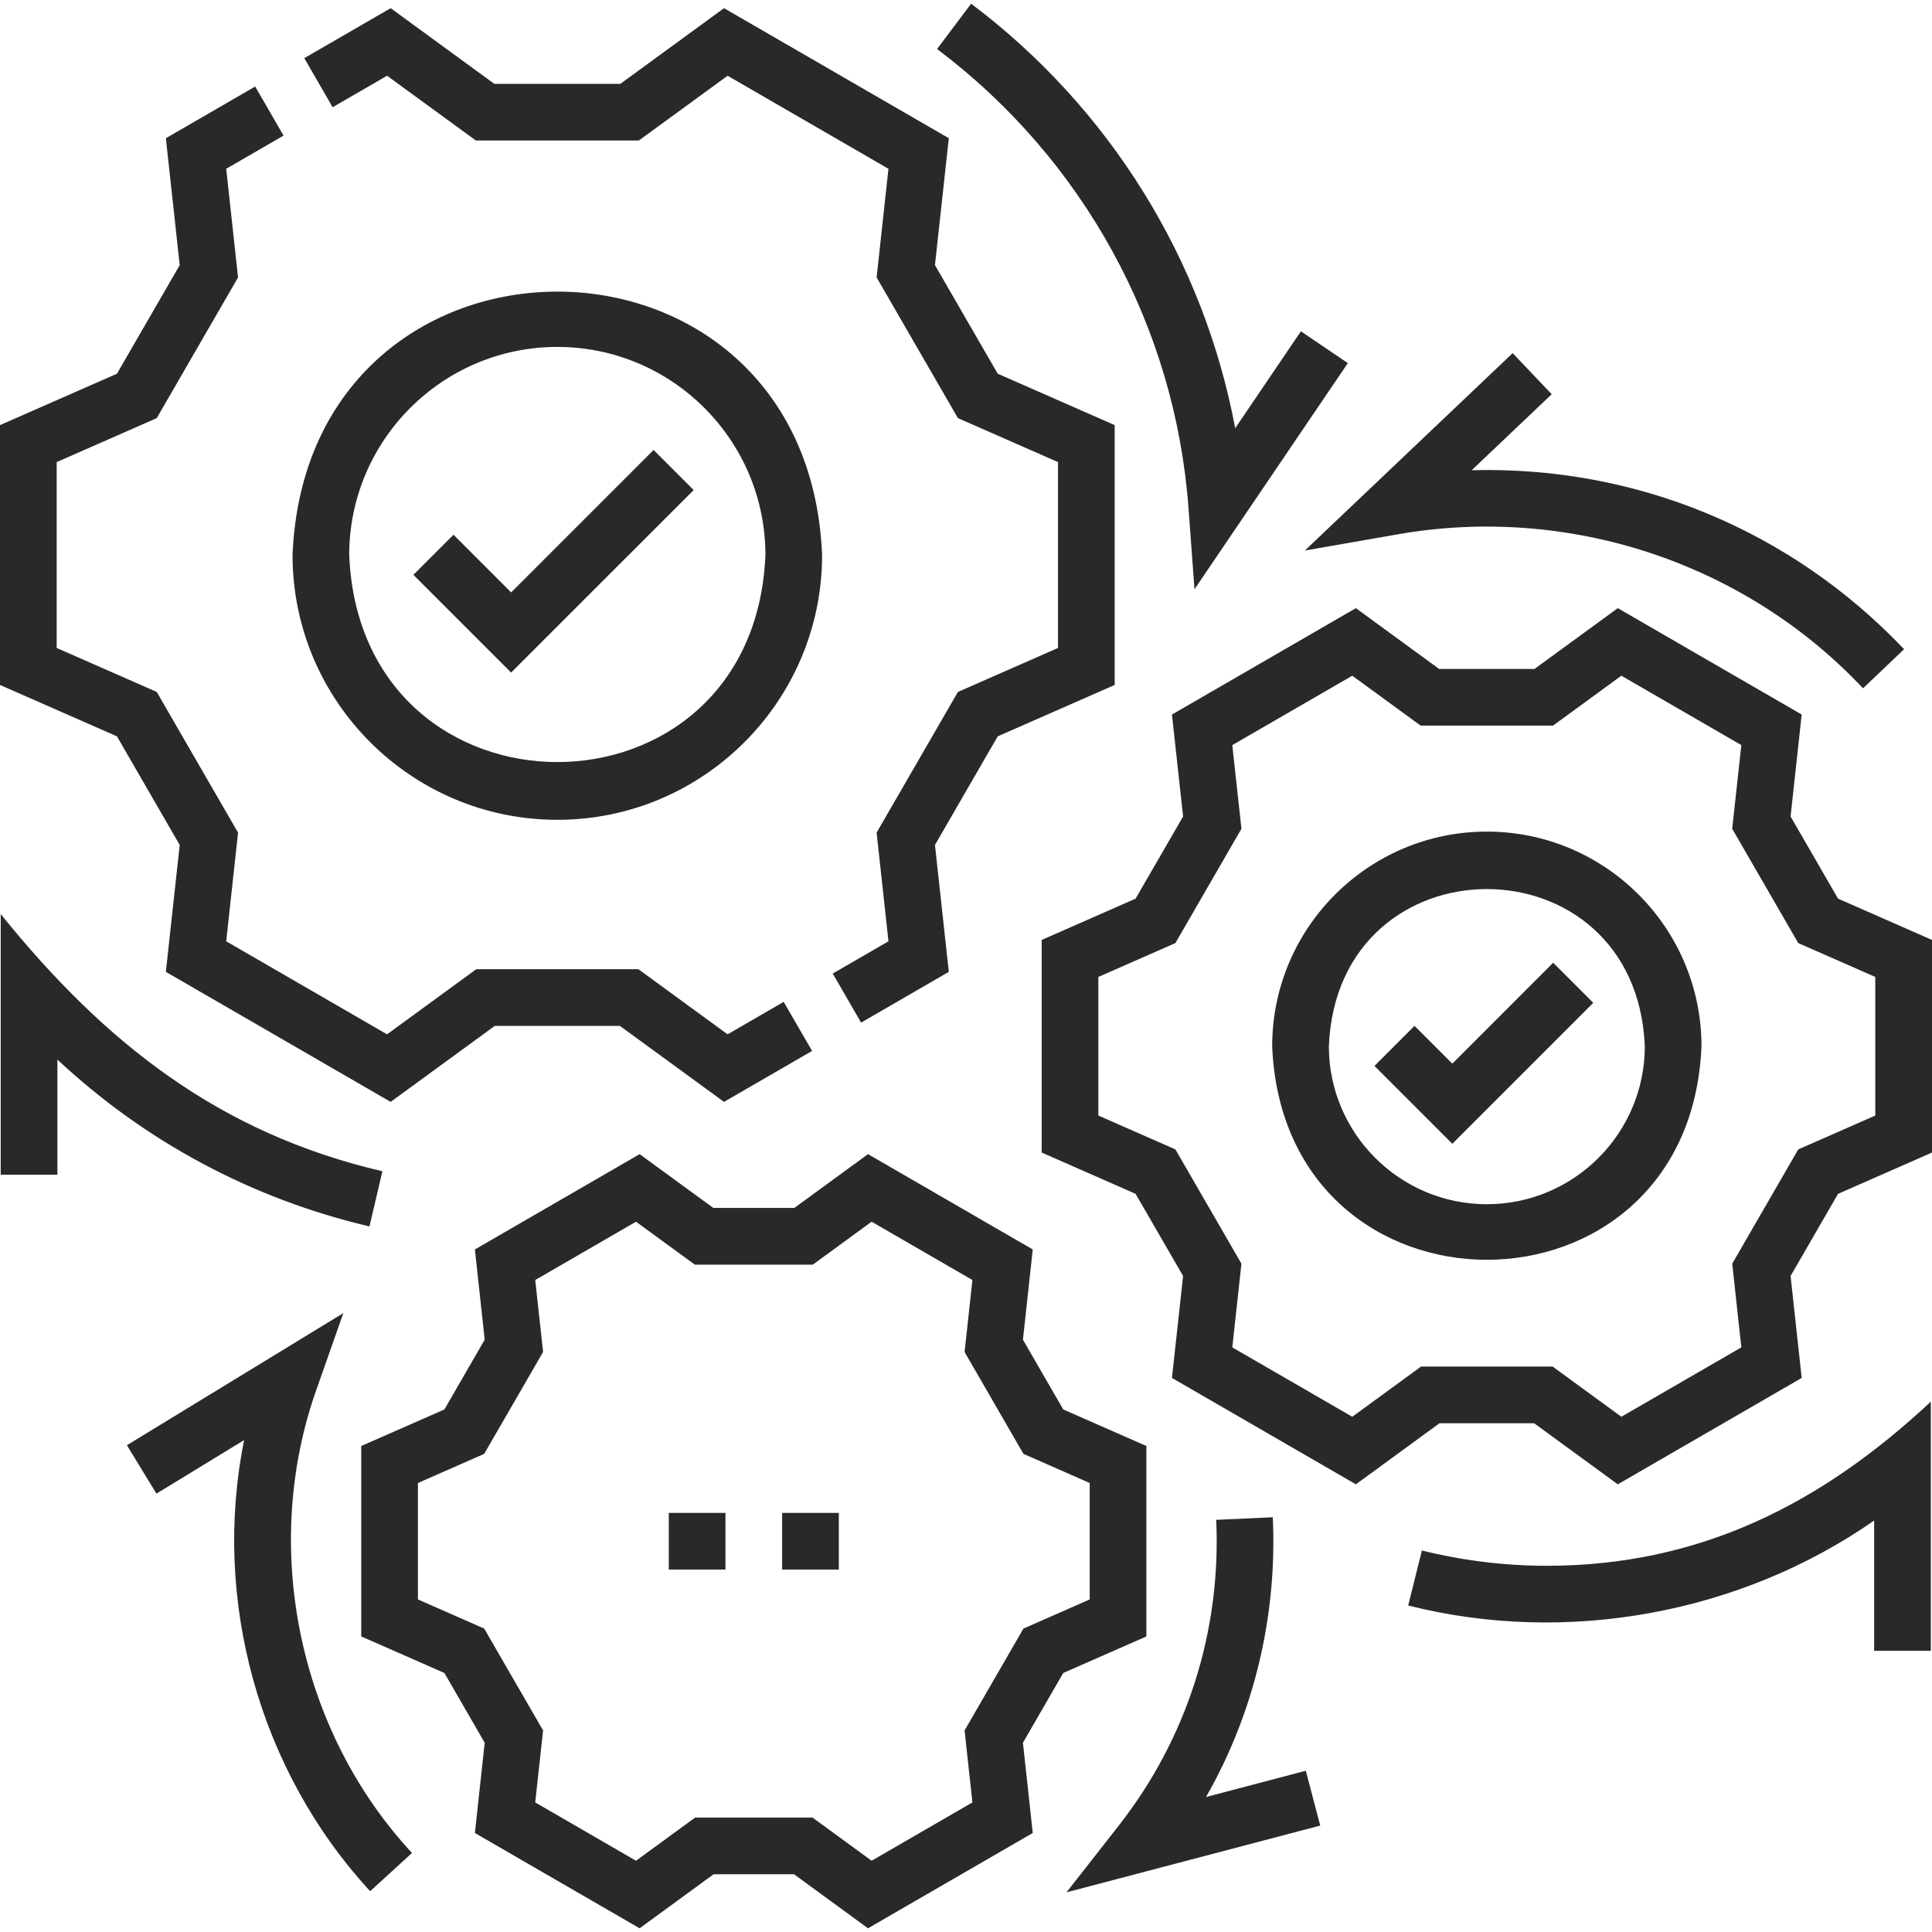
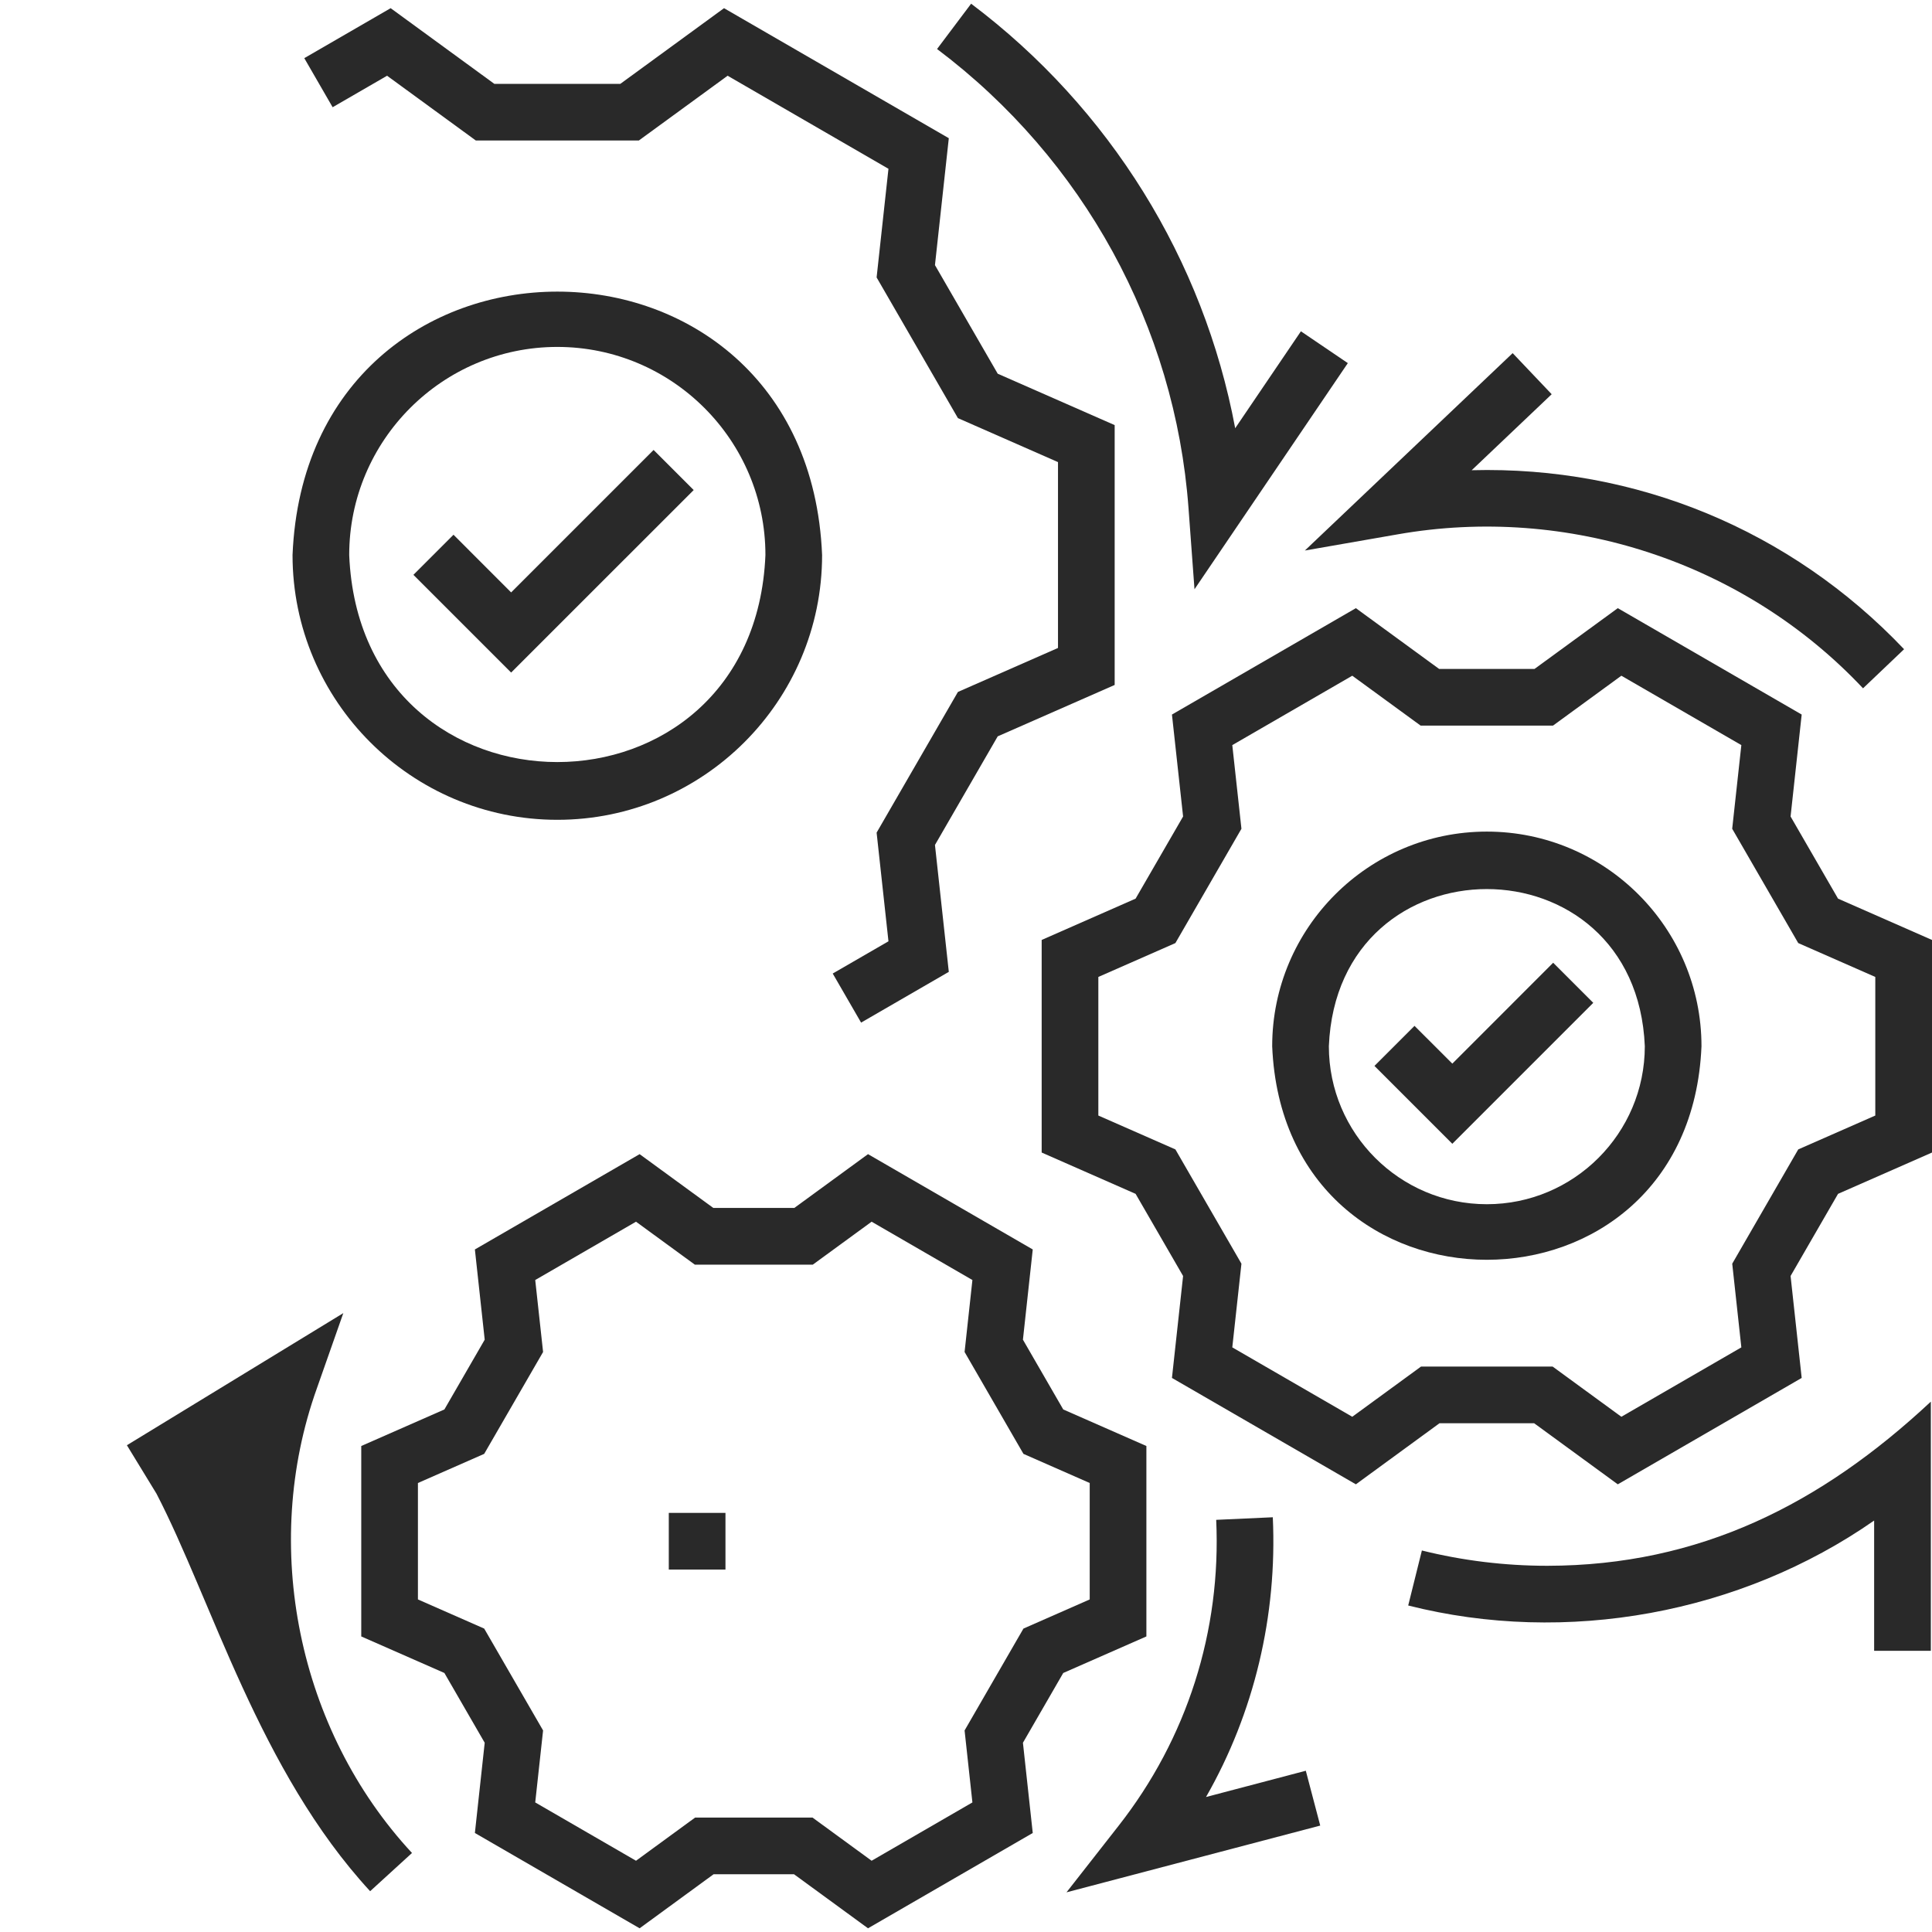
<svg xmlns="http://www.w3.org/2000/svg" width="60" height="60" viewBox="0 0 60 60" fill="none">
  <g clip-path="url(#clip0_2391_6443)">
    <path d="M43.392 16.597C48.681 15.663 54.167 17.451 57.858 21.376L59.133 20.162C55.615 16.459 50.797 14.469 45.705 14.603L48.189 12.243L46.977 10.967L40.524 17.097L43.392 16.597Z" fill="#292929" />
    <path d="M48.053 48.627C46.736 48.627 45.425 48.467 44.158 48.152L43.733 49.86C48.646 51.105 54.057 50.113 58.203 47.222V51.267H59.964V43.529C56.558 46.71 52.786 48.622 48.053 48.627Z" fill="#292929" />
-     <path d="M9.843 43.11L10.662 40.78L3.941 44.883L4.859 46.386L7.582 44.723C6.578 49.695 8.05 54.996 11.495 58.733L12.795 57.546C9.25 53.727 8.088 48.005 9.843 43.11Z" fill="#292929" />
+     <path d="M9.843 43.11L10.662 40.78L3.941 44.883L4.859 46.386C6.578 49.695 8.05 54.996 11.495 58.733L12.795 57.546C9.25 53.727 8.088 48.005 9.843 43.11Z" fill="#292929" />
    <path d="M37.454 55.808C38.949 53.195 39.669 50.176 39.528 47.12L37.77 47.2C37.929 50.649 36.867 53.992 34.733 56.709L33.121 58.768L41.001 56.695L40.553 54.992L37.454 55.808Z" fill="#292929" />
    <path d="M36.91 15.776L37.096 18.3L41.858 11.277L40.401 10.289L38.36 13.299C37.382 8.076 34.473 3.361 30.159 0.115L29.101 1.522C33.648 4.943 36.494 10.138 36.91 15.776Z" fill="#292929" />
-     <path d="M11.876 36.374C6.809 35.196 3.25 32.387 0.022 28.387V36.482H1.783V32.907C4.51 35.455 7.822 37.231 11.474 38.088L11.876 36.374Z" fill="#292929" />
    <path d="M21.543 15.219L20.298 13.974L15.874 18.398L14.084 16.607L12.839 17.852L15.874 20.887L21.543 15.219Z" fill="#292929" />
    <path d="M17.308 25.46C21.842 25.46 25.531 21.771 25.531 17.237C25.08 6.328 9.535 6.331 9.085 17.237C9.085 21.771 12.774 25.46 17.308 25.46ZM17.308 10.774C20.872 10.774 23.771 13.673 23.771 17.237C23.416 25.811 11.199 25.809 10.845 17.237C10.845 13.673 13.744 10.774 17.308 10.774Z" fill="#292929" />
-     <path d="M5.581 26.241L5.151 30.182L12.132 34.22L15.366 31.86H19.251L22.485 34.22C23.433 33.672 24.6 32.997 25.22 32.637L24.337 31.114C23.858 31.392 23.316 31.706 22.596 32.122L19.825 30.099H14.791L12.02 32.122L7.025 29.233L7.393 25.859C6.487 24.293 5.772 23.055 4.868 21.489L1.76 20.123V14.351L4.868 12.985C5.772 11.419 6.487 10.181 7.393 8.616L7.025 5.242L8.806 4.211L7.925 2.687L5.151 4.293L5.581 8.234C4.876 9.452 4.336 10.387 3.632 11.606L0 13.202V21.272L3.632 22.868C4.336 24.088 4.876 25.022 5.581 26.241Z" fill="#292929" />
    <path d="M11.456 2.679L12.021 2.352L14.778 4.364H19.839L22.597 2.352L27.592 5.242L27.224 8.616C28.13 10.181 28.845 11.419 29.749 12.985L32.857 14.351V20.123L29.749 21.489C28.845 23.055 28.13 24.293 27.224 25.858L27.592 29.233L25.861 30.234L26.742 31.758L29.466 30.182L29.036 26.241C29.741 25.022 30.281 24.087 30.985 22.868L34.617 21.272V13.202L30.985 11.606C30.281 10.386 29.741 9.452 29.036 8.233L29.466 4.292L22.485 0.254L19.265 2.604H15.352L12.132 0.254C11.448 0.65 10.08 1.442 9.45 1.806L10.33 3.33C10.661 3.139 11.024 2.929 11.456 2.679Z" fill="#292929" />
    <path d="M45.103 33.032L43.929 31.859L42.685 33.103L45.103 35.521L49.48 31.144L48.235 29.899L45.103 33.032Z" fill="#292929" />
    <path d="M46.175 25.826C42.499 25.826 39.509 28.816 39.509 32.492C39.875 41.336 52.476 41.333 52.841 32.492C52.841 28.816 49.851 25.826 46.175 25.826ZM46.175 37.398C43.47 37.398 41.269 35.197 41.269 32.492C41.538 25.983 50.812 25.985 51.081 32.492C51.081 35.197 48.88 37.398 46.175 37.398Z" fill="#292929" />
    <path d="M57.082 27.908L55.608 25.357L55.953 22.191L50.242 18.887L47.655 20.775H44.694L42.108 18.887L36.396 22.191L36.742 25.357L35.267 27.908L32.35 29.191V35.793L35.267 37.076L36.742 39.627L36.396 42.793L42.108 46.097L44.705 44.2H47.644L50.242 46.097L55.953 42.793L55.608 39.627L57.082 37.076L60 35.793V29.191L57.082 27.908ZM58.239 34.644L55.846 35.696L53.796 39.245L54.079 41.844L50.353 43.999L48.218 42.44H44.131L41.996 43.999L38.27 41.844L38.554 39.245L36.503 35.696L34.11 34.644V30.34L36.503 29.288L38.554 25.738L38.27 23.14L41.996 20.985L44.12 22.535H48.229L50.353 20.985L54.079 23.14L53.795 25.738L55.846 29.288L58.239 30.34V34.644H58.239Z" fill="#292929" />
    <path d="M35.602 50.821V44.907L33.02 43.772L31.768 41.605L32.073 38.803L26.957 35.843L24.668 37.514H22.153L19.864 35.843L14.748 38.803L15.053 41.605L13.801 43.772L11.219 44.907V50.821L13.801 51.956L15.053 54.123L14.748 56.925L19.864 59.885L22.162 58.206H24.658L26.957 59.885L32.073 56.925L31.768 54.123L33.02 51.956L35.602 50.821ZM29.956 53.741L30.199 55.976L27.069 57.787L25.233 56.446H21.588L19.752 57.787L16.622 55.976L16.866 53.741L15.037 50.577L12.979 49.672V46.056L15.037 45.151L16.866 41.987L16.622 39.752L19.752 37.941L21.579 39.275H25.242L27.069 37.941L30.199 39.752L29.956 41.987L31.784 45.151L33.842 46.056V49.672L31.784 50.577L29.956 53.741Z" fill="#292929" />
    <path d="M20.77 46.984H22.53V48.744H20.77V46.984Z" fill="#292929" />
-     <path d="M24.29 46.984H26.05V48.744H24.29V46.984Z" fill="#292929" />
  </g>
  <defs>
    <clipPath id="clip0_2391_6443">
      <rect width="60" height="60" fill="white" />
    </clipPath>
  </defs>
</svg>